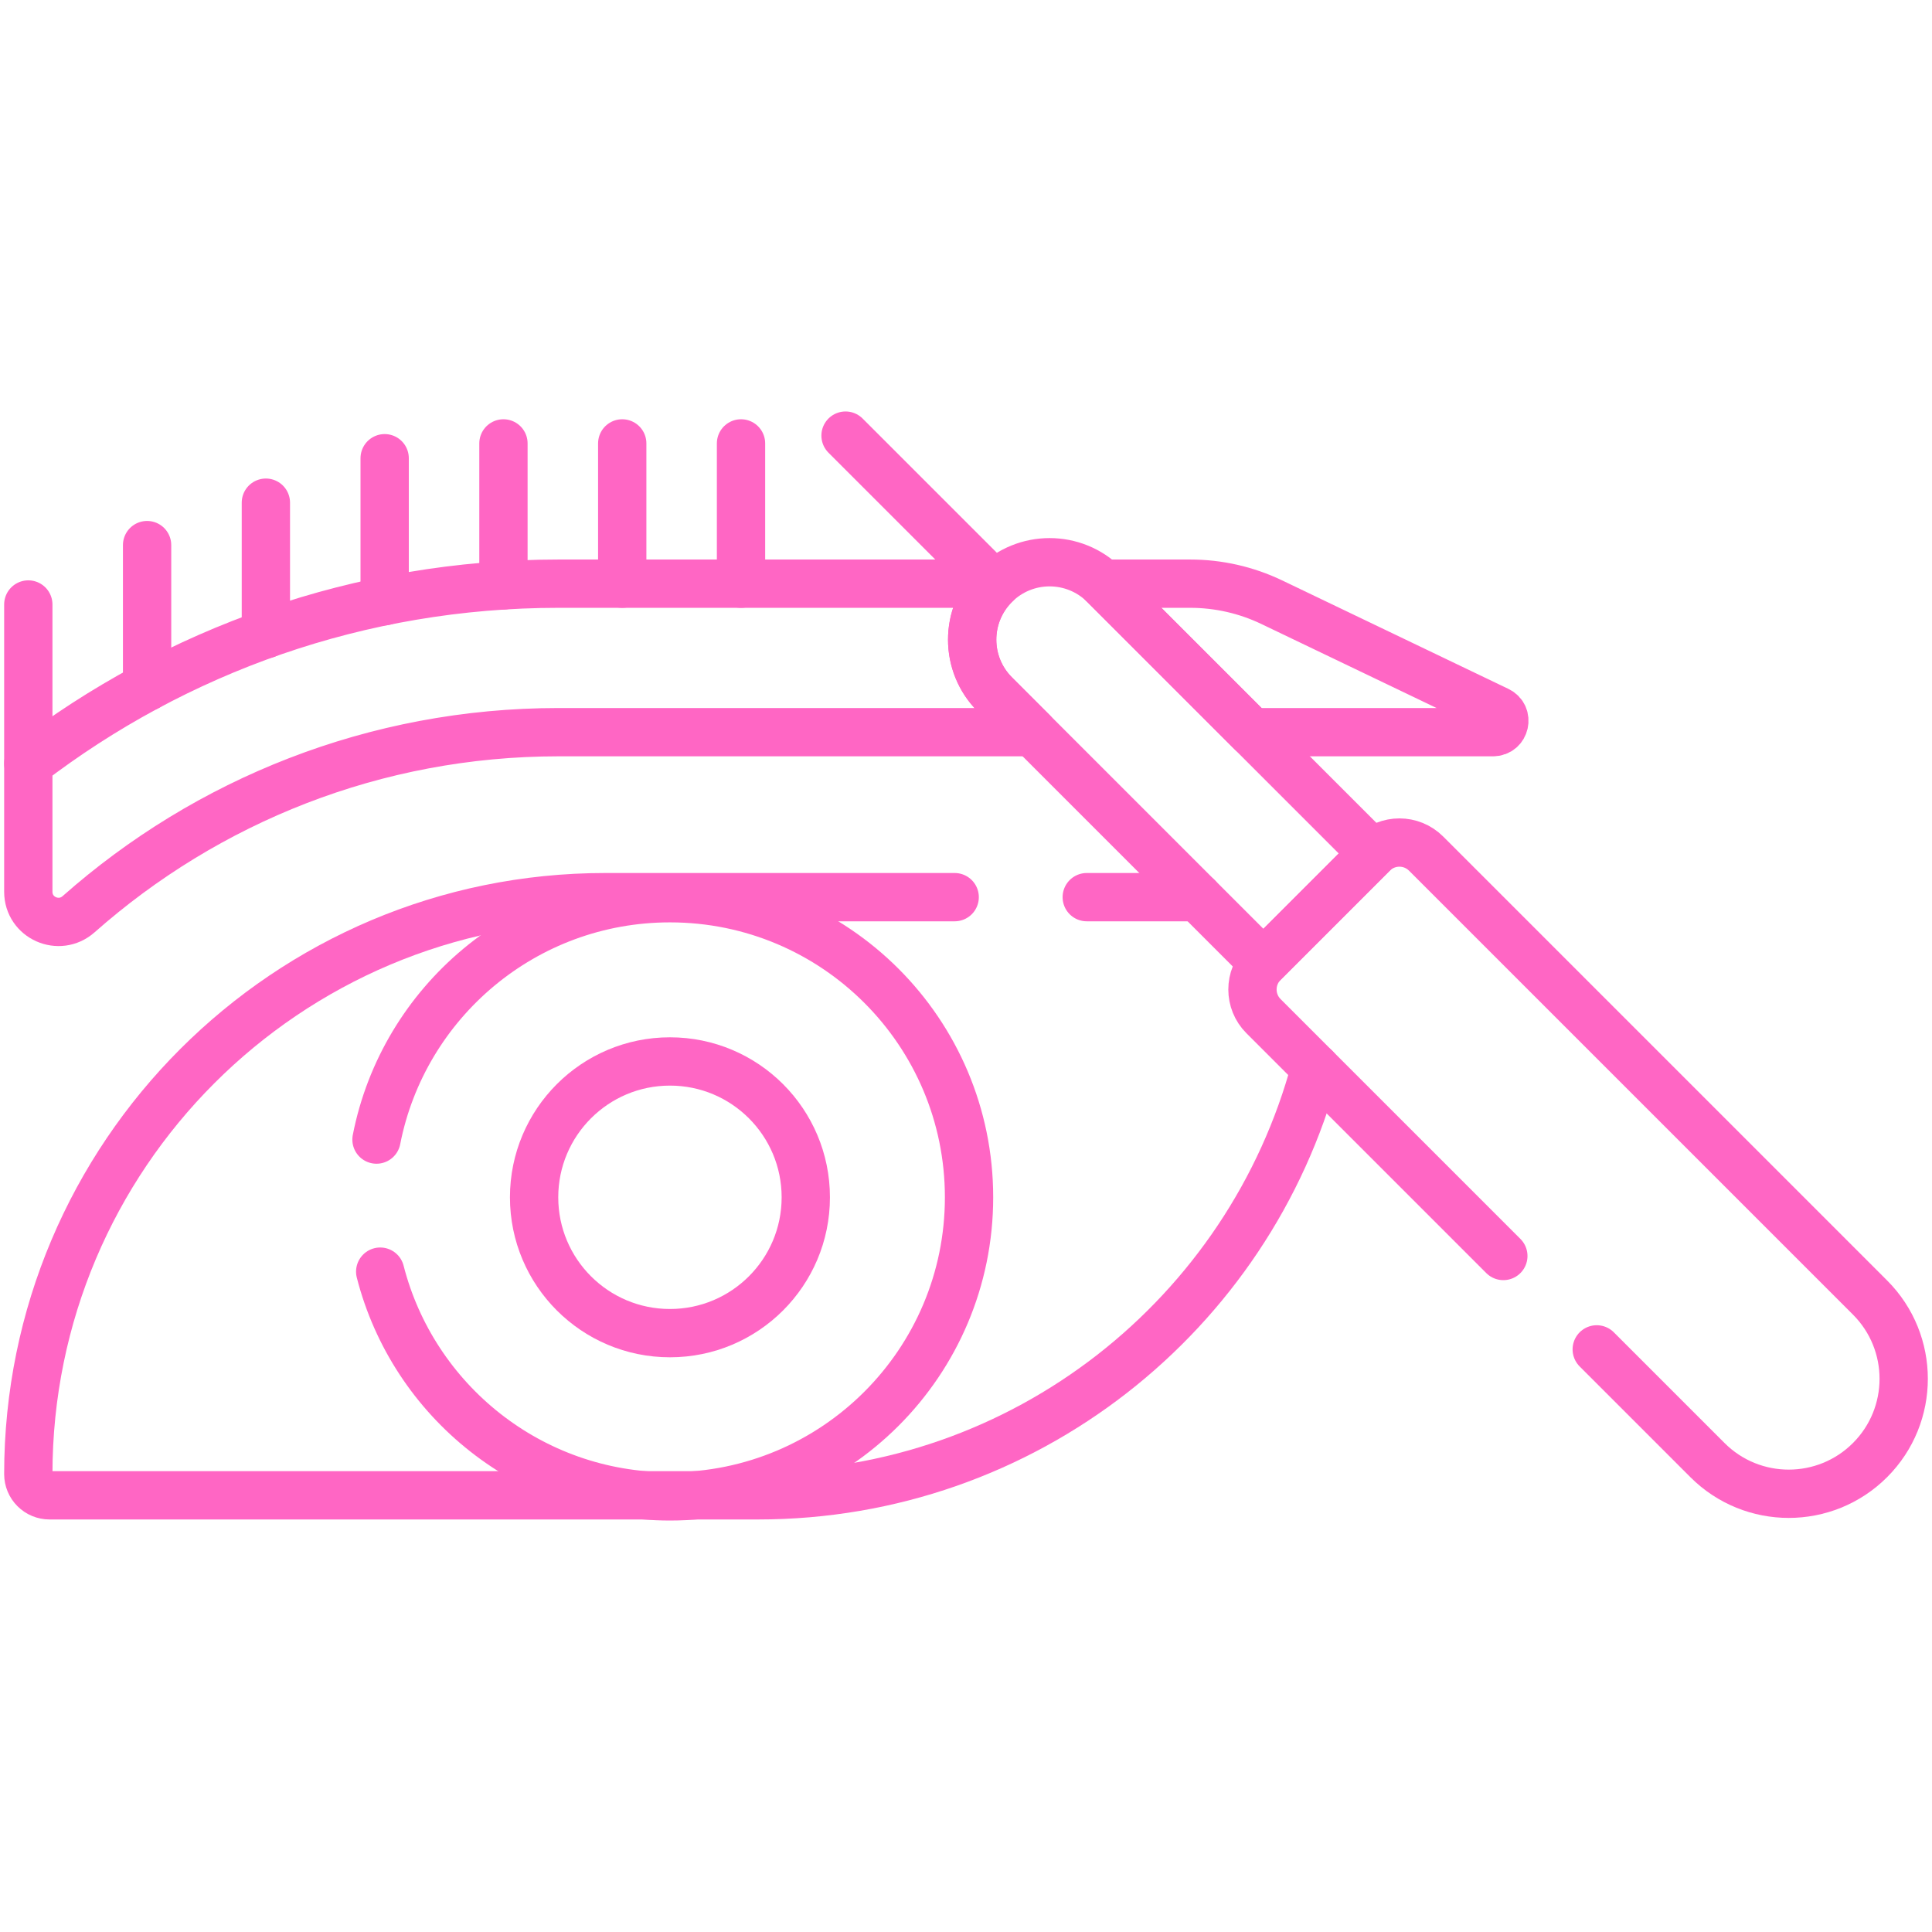
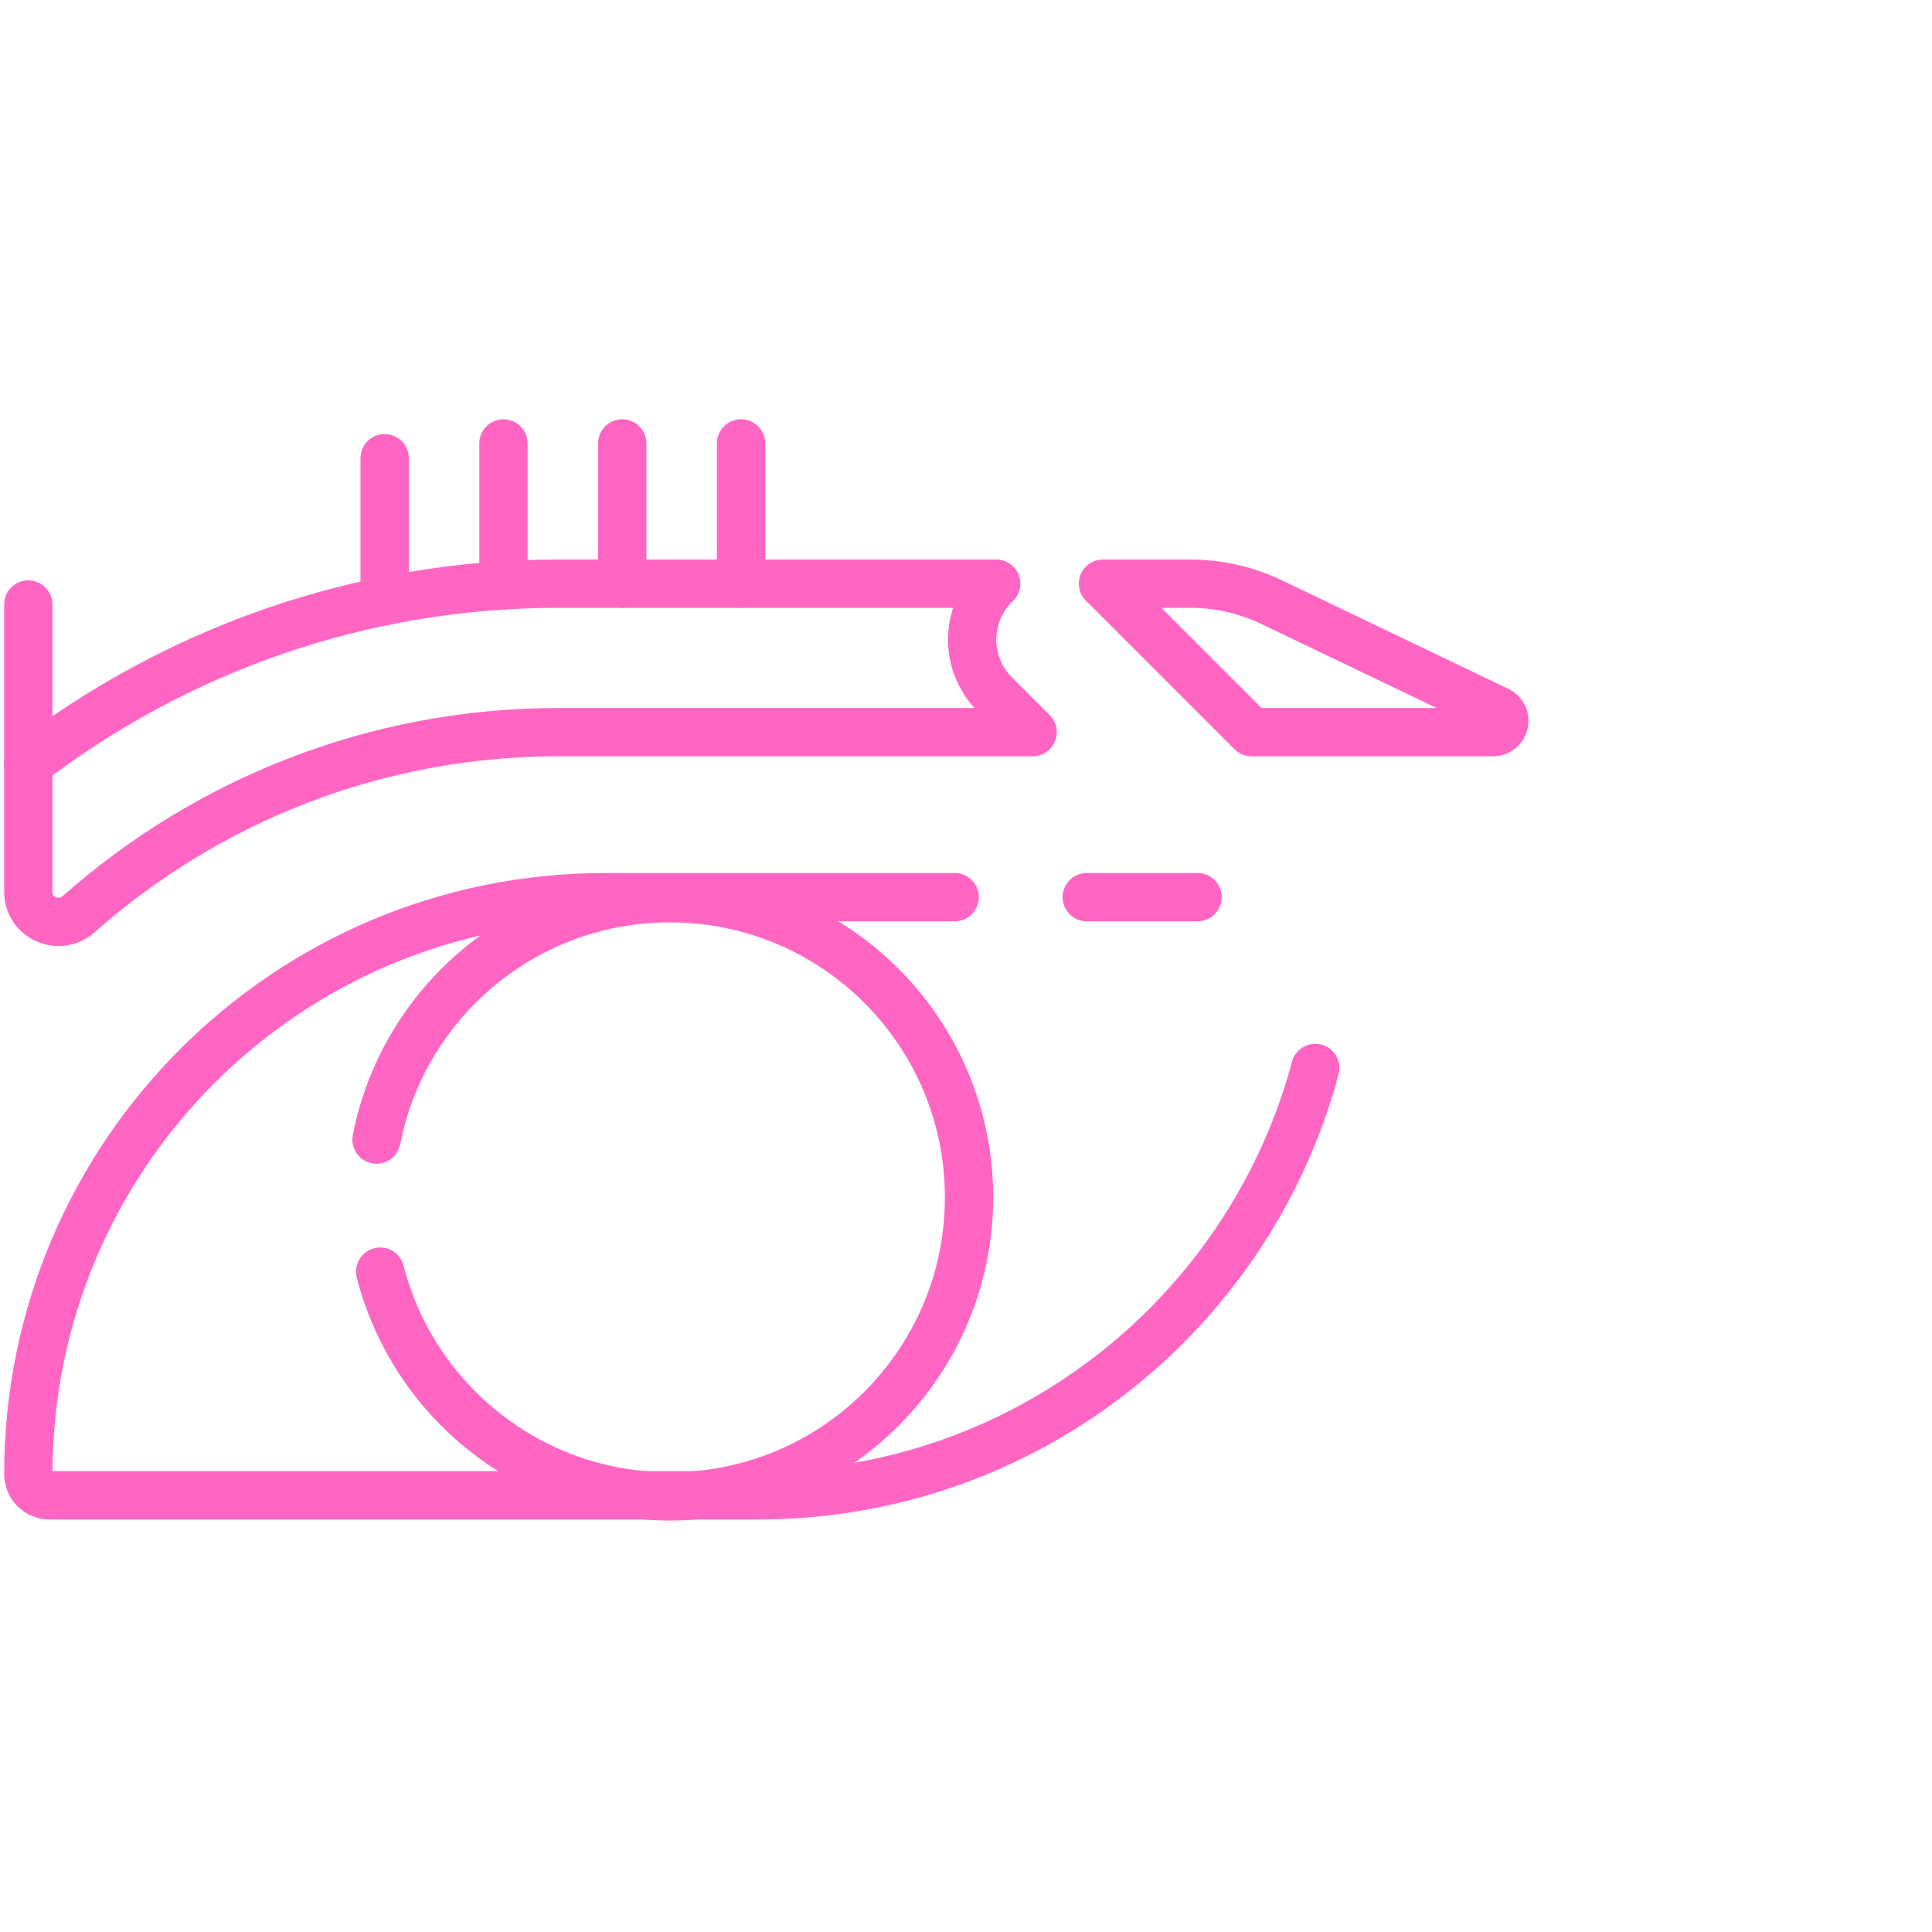
<svg xmlns="http://www.w3.org/2000/svg" width="120" height="120" viewBox="0 0 120 120" fill="none">
  <path d="M23.892 28.461V37.337M46.026 36.253V27.541M31.27 27.541V36.361M38.648 36.253V27.541M1.758 47.425V37.546M74.385 55.724H67.5M59.297 55.724H37.593C17.802 55.724 1.758 71.768 1.758 91.56C1.758 91.909 1.897 92.244 2.144 92.491C2.391 92.738 2.726 92.877 3.075 92.877H47.08C63.657 92.877 77.604 81.619 81.696 66.333" stroke="#FF66C4" stroke-width="3" stroke-miterlimit="10" stroke-linecap="round" stroke-linejoin="round" />
  <path d="M23.615 78.984C25.668 87.01 32.947 92.943 41.612 92.943C51.872 92.943 60.189 84.626 60.189 74.367C60.189 64.107 51.872 55.79 41.612 55.79C32.58 55.79 25.056 62.238 23.385 70.781" stroke="#FF66C4" stroke-width="3" stroke-miterlimit="10" stroke-linecap="round" stroke-linejoin="round" />
-   <path d="M41.612 82.804C46.272 82.804 50.049 79.026 50.049 74.367C50.049 69.707 46.272 65.929 41.612 65.929C36.952 65.929 33.174 69.707 33.174 74.367C33.174 79.026 36.952 82.804 41.612 82.804Z" stroke="#FF66C4" stroke-width="3" stroke-miterlimit="10" stroke-linecap="round" stroke-linejoin="round" />
  <path d="M61.792 43.131C59.914 41.253 59.914 38.208 61.792 36.33C61.819 36.303 61.849 36.28 61.877 36.253H34.695C22.317 36.253 10.898 40.423 1.758 47.425V55.388C1.758 57.009 3.669 57.857 4.883 56.783C12.832 49.752 23.273 45.476 34.695 45.476H64.137L61.792 43.131ZM93.038 44.139L78.994 37.405C77.412 36.647 75.681 36.253 73.927 36.253H68.507C68.535 36.28 68.565 36.303 68.592 36.33L77.738 45.476H92.734C93.482 45.476 93.713 44.462 93.038 44.139Z" stroke="#FF66C4" stroke-width="3" stroke-miterlimit="10" stroke-linecap="round" stroke-linejoin="round" />
-   <path d="M61.792 36.33L52.518 27.057M16.514 39.392V31.222M9.136 33.857V42.665M78.48 59.801L85.263 53.018L85.272 53.01L68.592 36.33C66.714 34.452 63.67 34.452 61.792 36.33C59.914 38.208 59.914 41.253 61.792 43.13L78.472 59.81C78.474 59.808 78.477 59.804 78.48 59.801Z" stroke="#FF66C4" stroke-width="3" stroke-miterlimit="10" stroke-linecap="round" stroke-linejoin="round" />
-   <path d="M99.176 83.812L106.053 90.689C108.841 93.478 113.362 93.478 116.151 90.689C118.939 87.901 118.939 83.38 116.151 80.592L88.577 53.018C87.662 52.103 86.178 52.103 85.263 53.018L78.479 59.802C77.564 60.717 77.564 62.201 78.479 63.116L93.375 78.012" stroke="#FF66C4" stroke-width="3" stroke-miterlimit="10" stroke-linecap="round" stroke-linejoin="round" />
</svg>